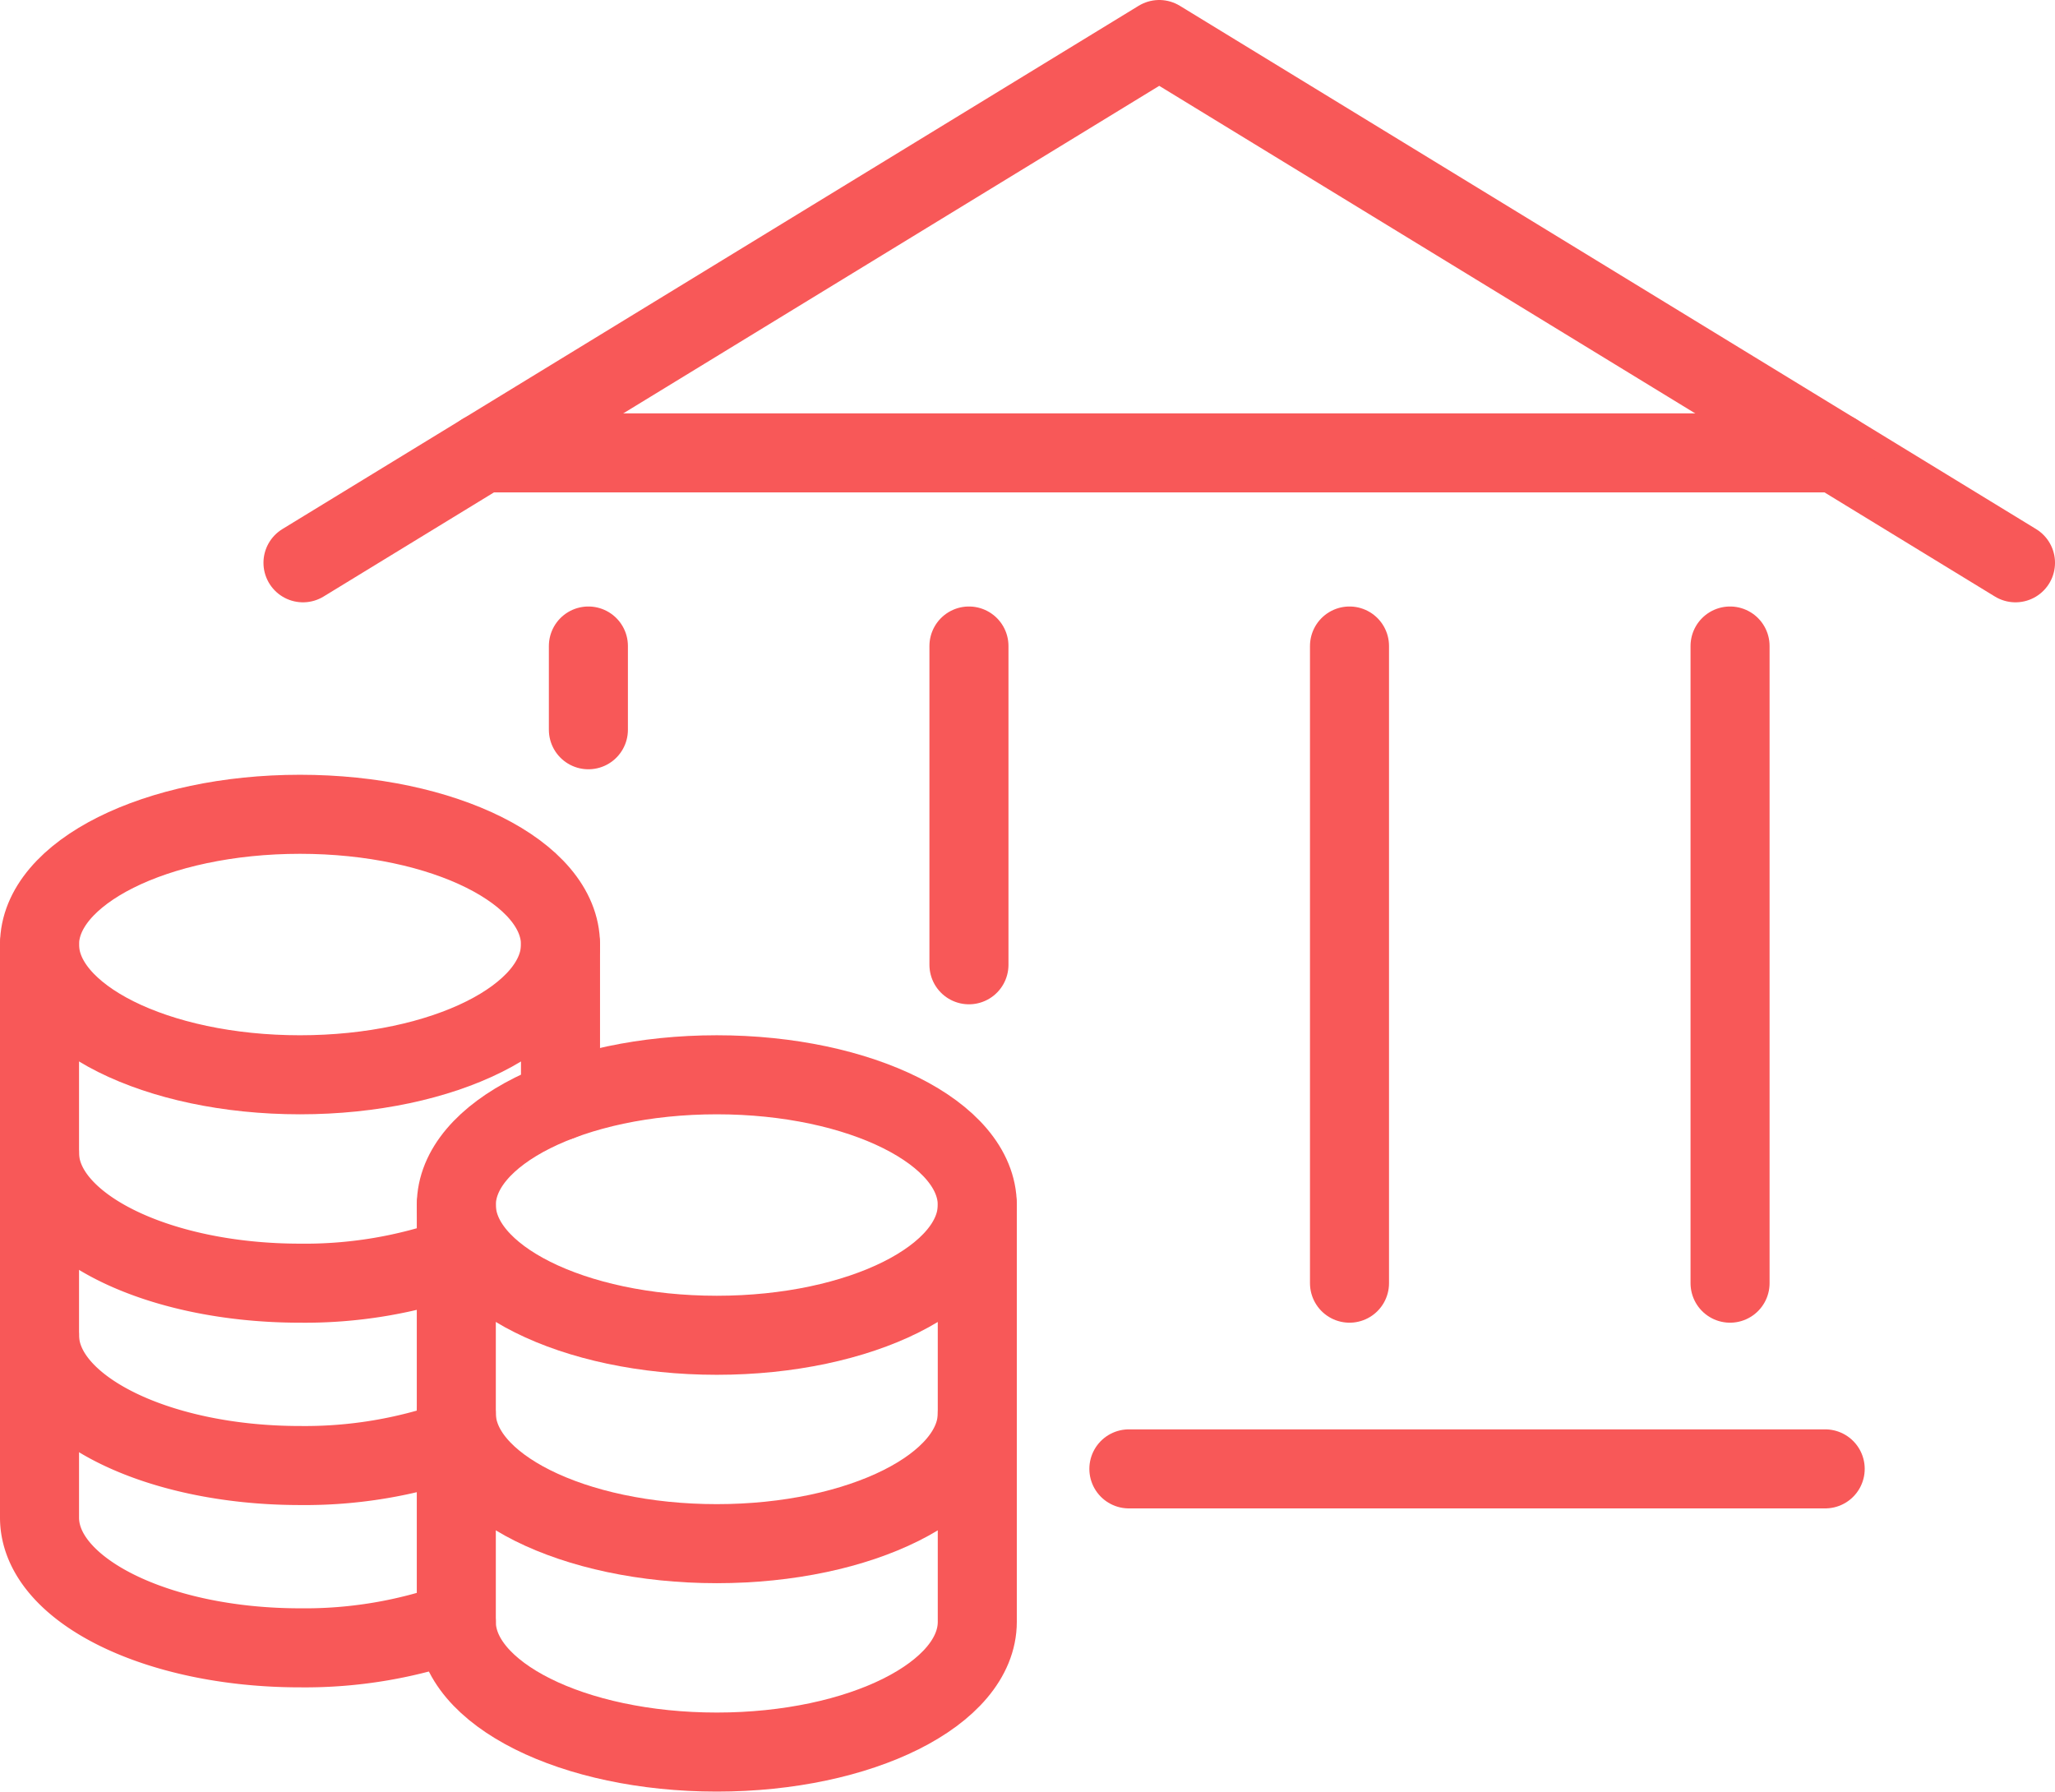
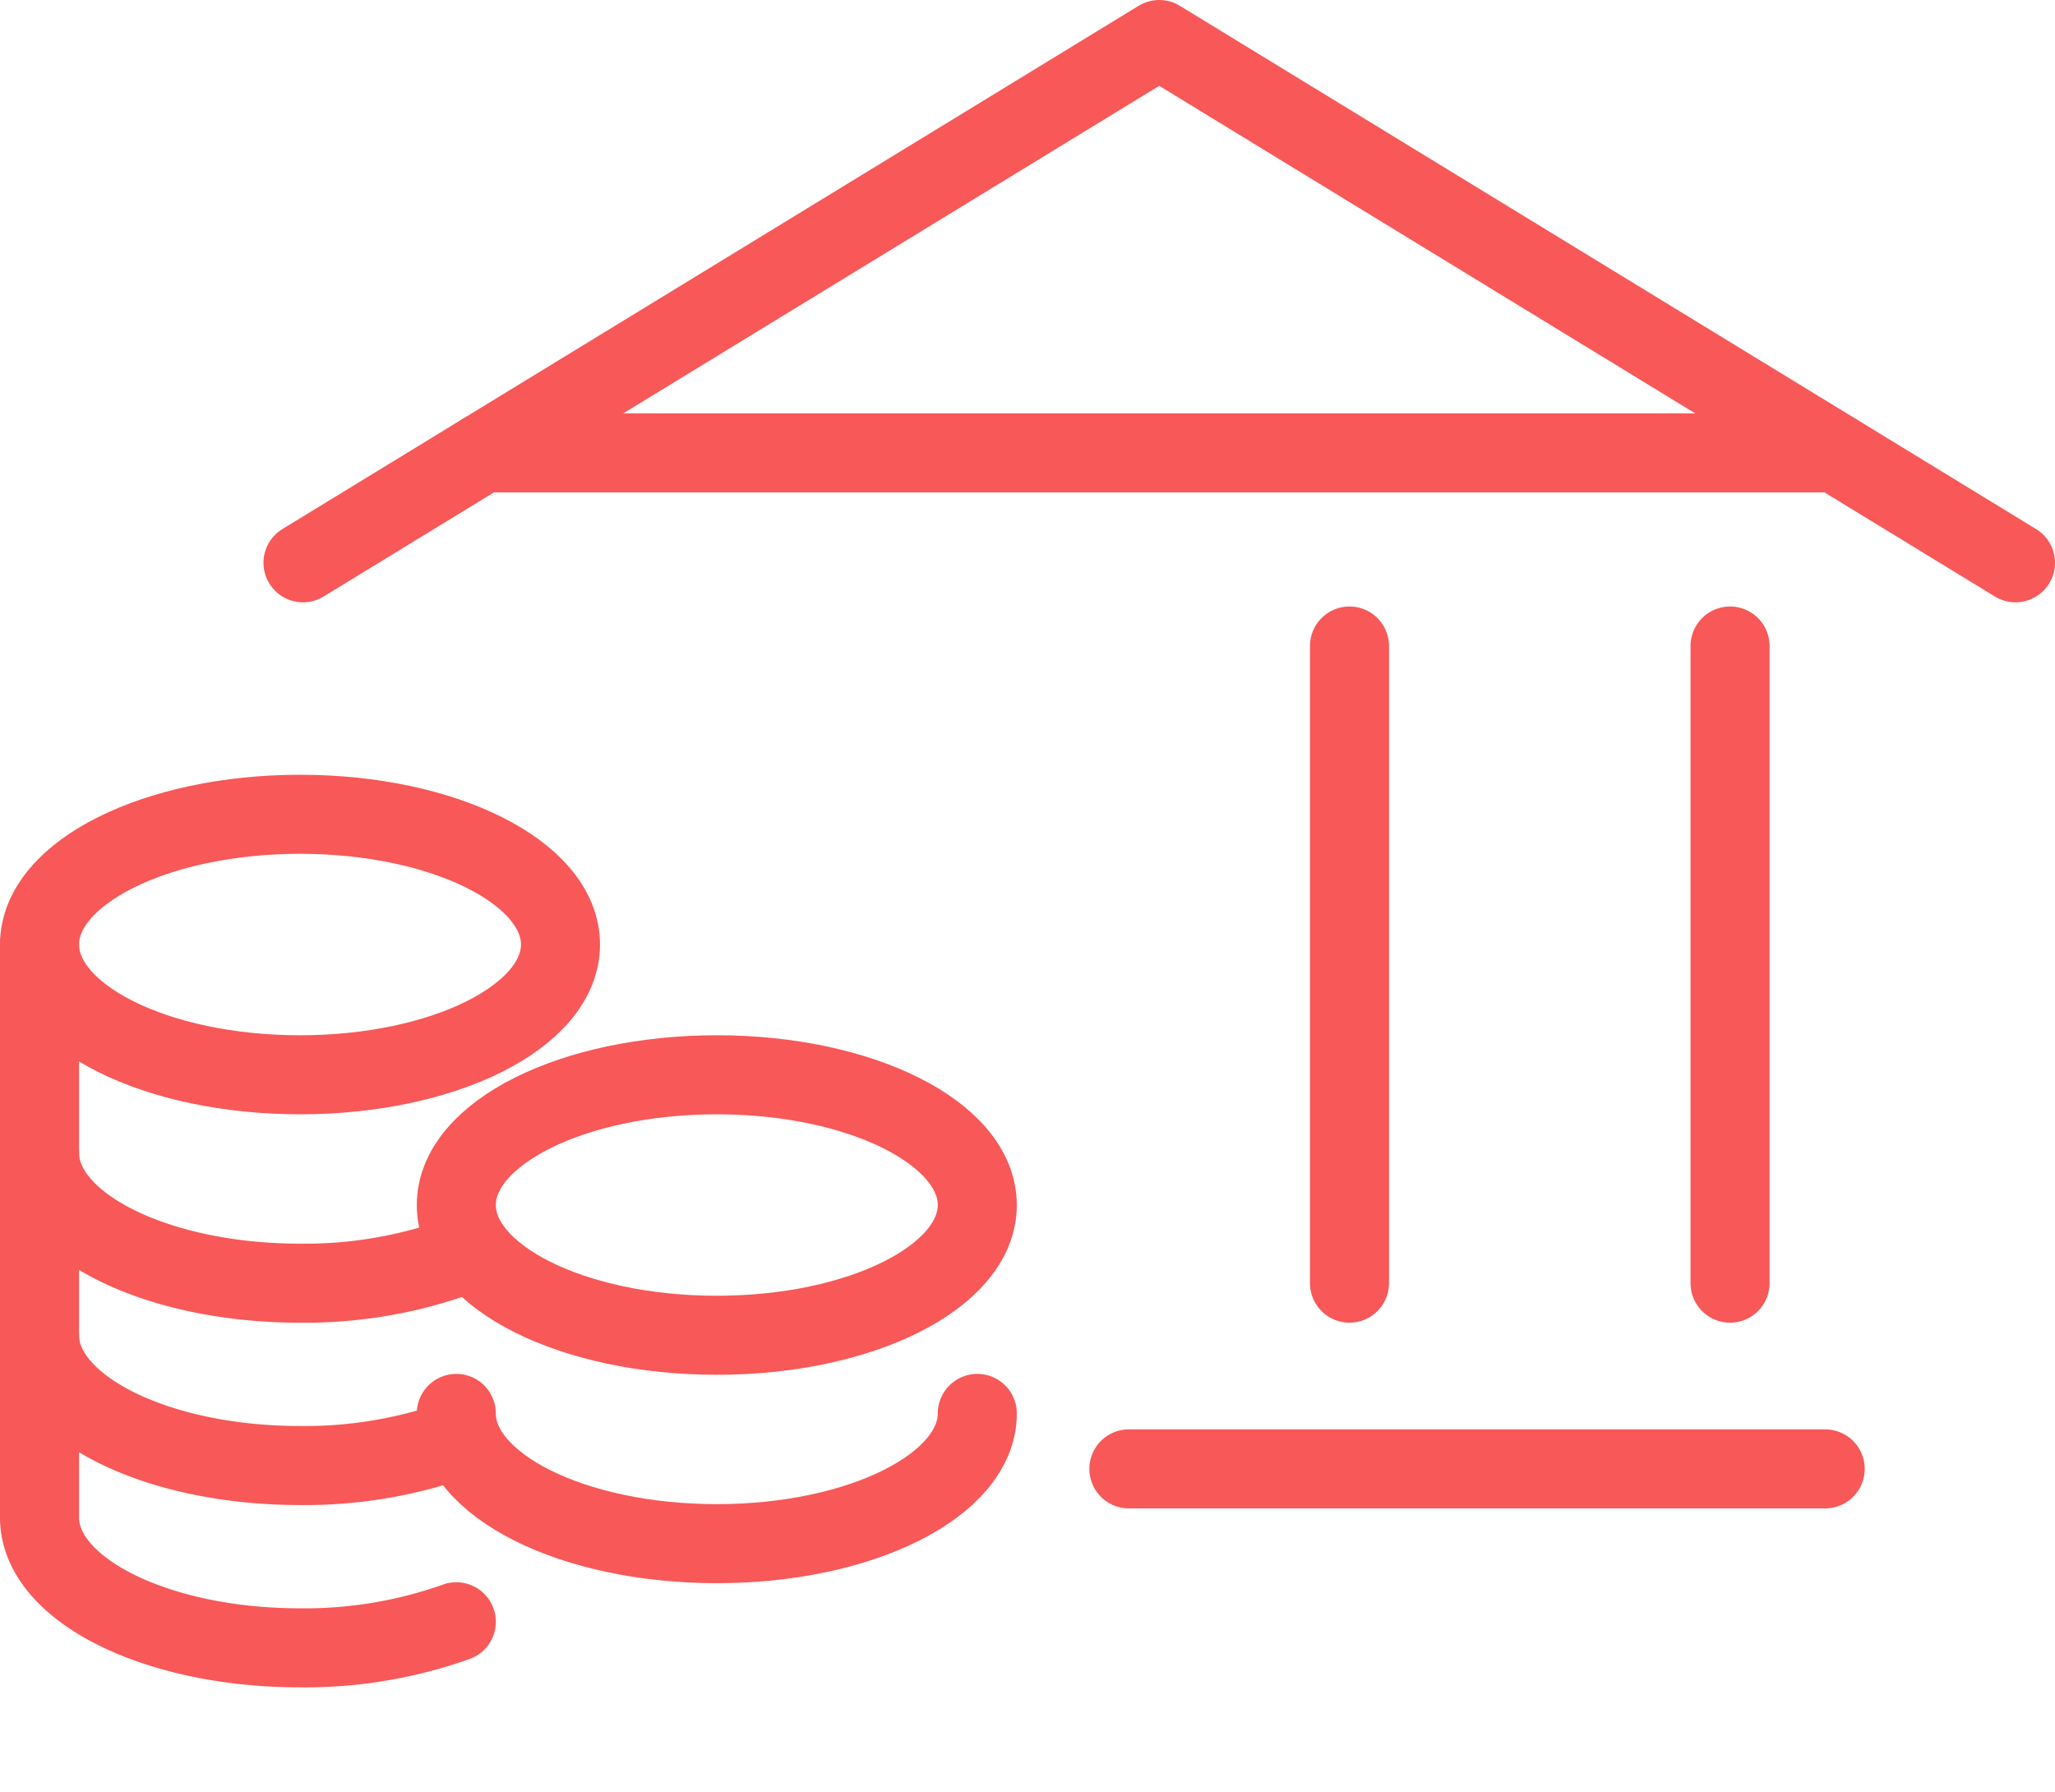
<svg xmlns="http://www.w3.org/2000/svg" id="Pictogramme_Conventionnel" width="155.999" height="136" viewBox="0 0 155.999 136">
  <defs>
    <clipPath id="clip-path">
      <rect id="Rectangle_138" data-name="Rectangle 138" width="155.999" height="136" fill="none" />
    </clipPath>
  </defs>
  <g id="Groupe_299" data-name="Groupe 299">
    <g id="Groupe_298" data-name="Groupe 298" clip-path="url(#clip-path)">
      <path id="Tracé_433" data-name="Tracé 433" d="M23,42.722,88,3l65,39.722" fill="none" stroke="#f85858" stroke-linecap="round" stroke-linejoin="round" stroke-width="6" />
    </g>
  </g>
  <line id="Ligne_74" data-name="Ligne 74" x2="52.859" transform="translate(85.695 111.503)" fill="none" stroke="#f85858" stroke-linecap="round" stroke-linejoin="round" stroke-width="6" />
  <line id="Ligne_75" data-name="Ligne 75" x2="102.692" transform="translate(36.653 34.378)" fill="none" stroke="#f85858" stroke-linecap="round" stroke-linejoin="round" stroke-width="6" />
-   <line id="Ligne_76" data-name="Ligne 76" y1="6.357" transform="translate(44.666 49.039)" fill="none" stroke="#f85858" stroke-linecap="round" stroke-linejoin="round" stroke-width="6" />
-   <line id="Ligne_77" data-name="Ligne 77" y1="24.198" transform="translate(73.555 49.039)" fill="none" stroke="#f85858" stroke-linecap="round" stroke-linejoin="round" stroke-width="6" />
  <line id="Ligne_78" data-name="Ligne 78" y1="48.367" transform="translate(102.443 49.039)" fill="none" stroke="#f85858" stroke-linecap="round" stroke-linejoin="round" stroke-width="6" />
  <line id="Ligne_79" data-name="Ligne 79" y1="48.367" transform="translate(131.332 49.039)" fill="none" stroke="#f85858" stroke-linecap="round" stroke-linejoin="round" stroke-width="6" />
  <ellipse id="Ellipse_52" data-name="Ellipse 52" cx="19.774" cy="9.887" rx="19.774" ry="9.887" transform="translate(34.64 81.587)" fill="none" stroke="#f85858" stroke-linecap="round" stroke-linejoin="round" stroke-width="6" />
  <path id="Tracé_434" data-name="Tracé 434" d="M34.639,107.293c0,5.461,8.853,9.887,19.774,9.887s19.775-4.426,19.775-9.887" fill="none" stroke="#f85858" stroke-linecap="round" stroke-linejoin="round" stroke-width="6" />
  <path id="Tracé_435" data-name="Tracé 435" d="M3,87.519c0,5.46,8.853,9.887,19.774,9.887a34.278,34.278,0,0,0,11.867-1.977" fill="none" stroke="#f85858" stroke-linecap="round" stroke-linejoin="round" stroke-width="6" />
  <path id="Tracé_436" data-name="Tracé 436" d="M3,101.361c0,5.46,8.853,9.887,19.774,9.887a34.294,34.294,0,0,0,11.865-1.976" fill="none" stroke="#f85858" stroke-linecap="round" stroke-linejoin="round" stroke-width="6" />
  <path id="Tracé_437" data-name="Tracé 437" d="M3,71.7v43.5c0,5.46,8.853,9.887,19.774,9.887a34.269,34.269,0,0,0,11.865-1.978" fill="none" stroke="#f85858" stroke-linecap="round" stroke-linejoin="round" stroke-width="6" />
-   <line id="Ligne_80" data-name="Ligne 80" y1="11.865" transform="translate(42.549 71.699)" fill="none" stroke="#f85858" stroke-linecap="round" stroke-linejoin="round" stroke-width="6" />
-   <path id="Tracé_438" data-name="Tracé 438" d="M34.639,91.474v31.639c0,5.461,8.853,9.887,19.774,9.887s19.775-4.426,19.775-9.887V91.474" fill="none" stroke="#f85858" stroke-linecap="round" stroke-linejoin="round" stroke-width="6" />
  <ellipse id="Ellipse_53" data-name="Ellipse 53" cx="19.774" cy="9.887" rx="19.774" ry="9.887" transform="translate(3 61.813)" fill="none" stroke="#f85858" stroke-linecap="round" stroke-linejoin="round" stroke-width="6" />
</svg>